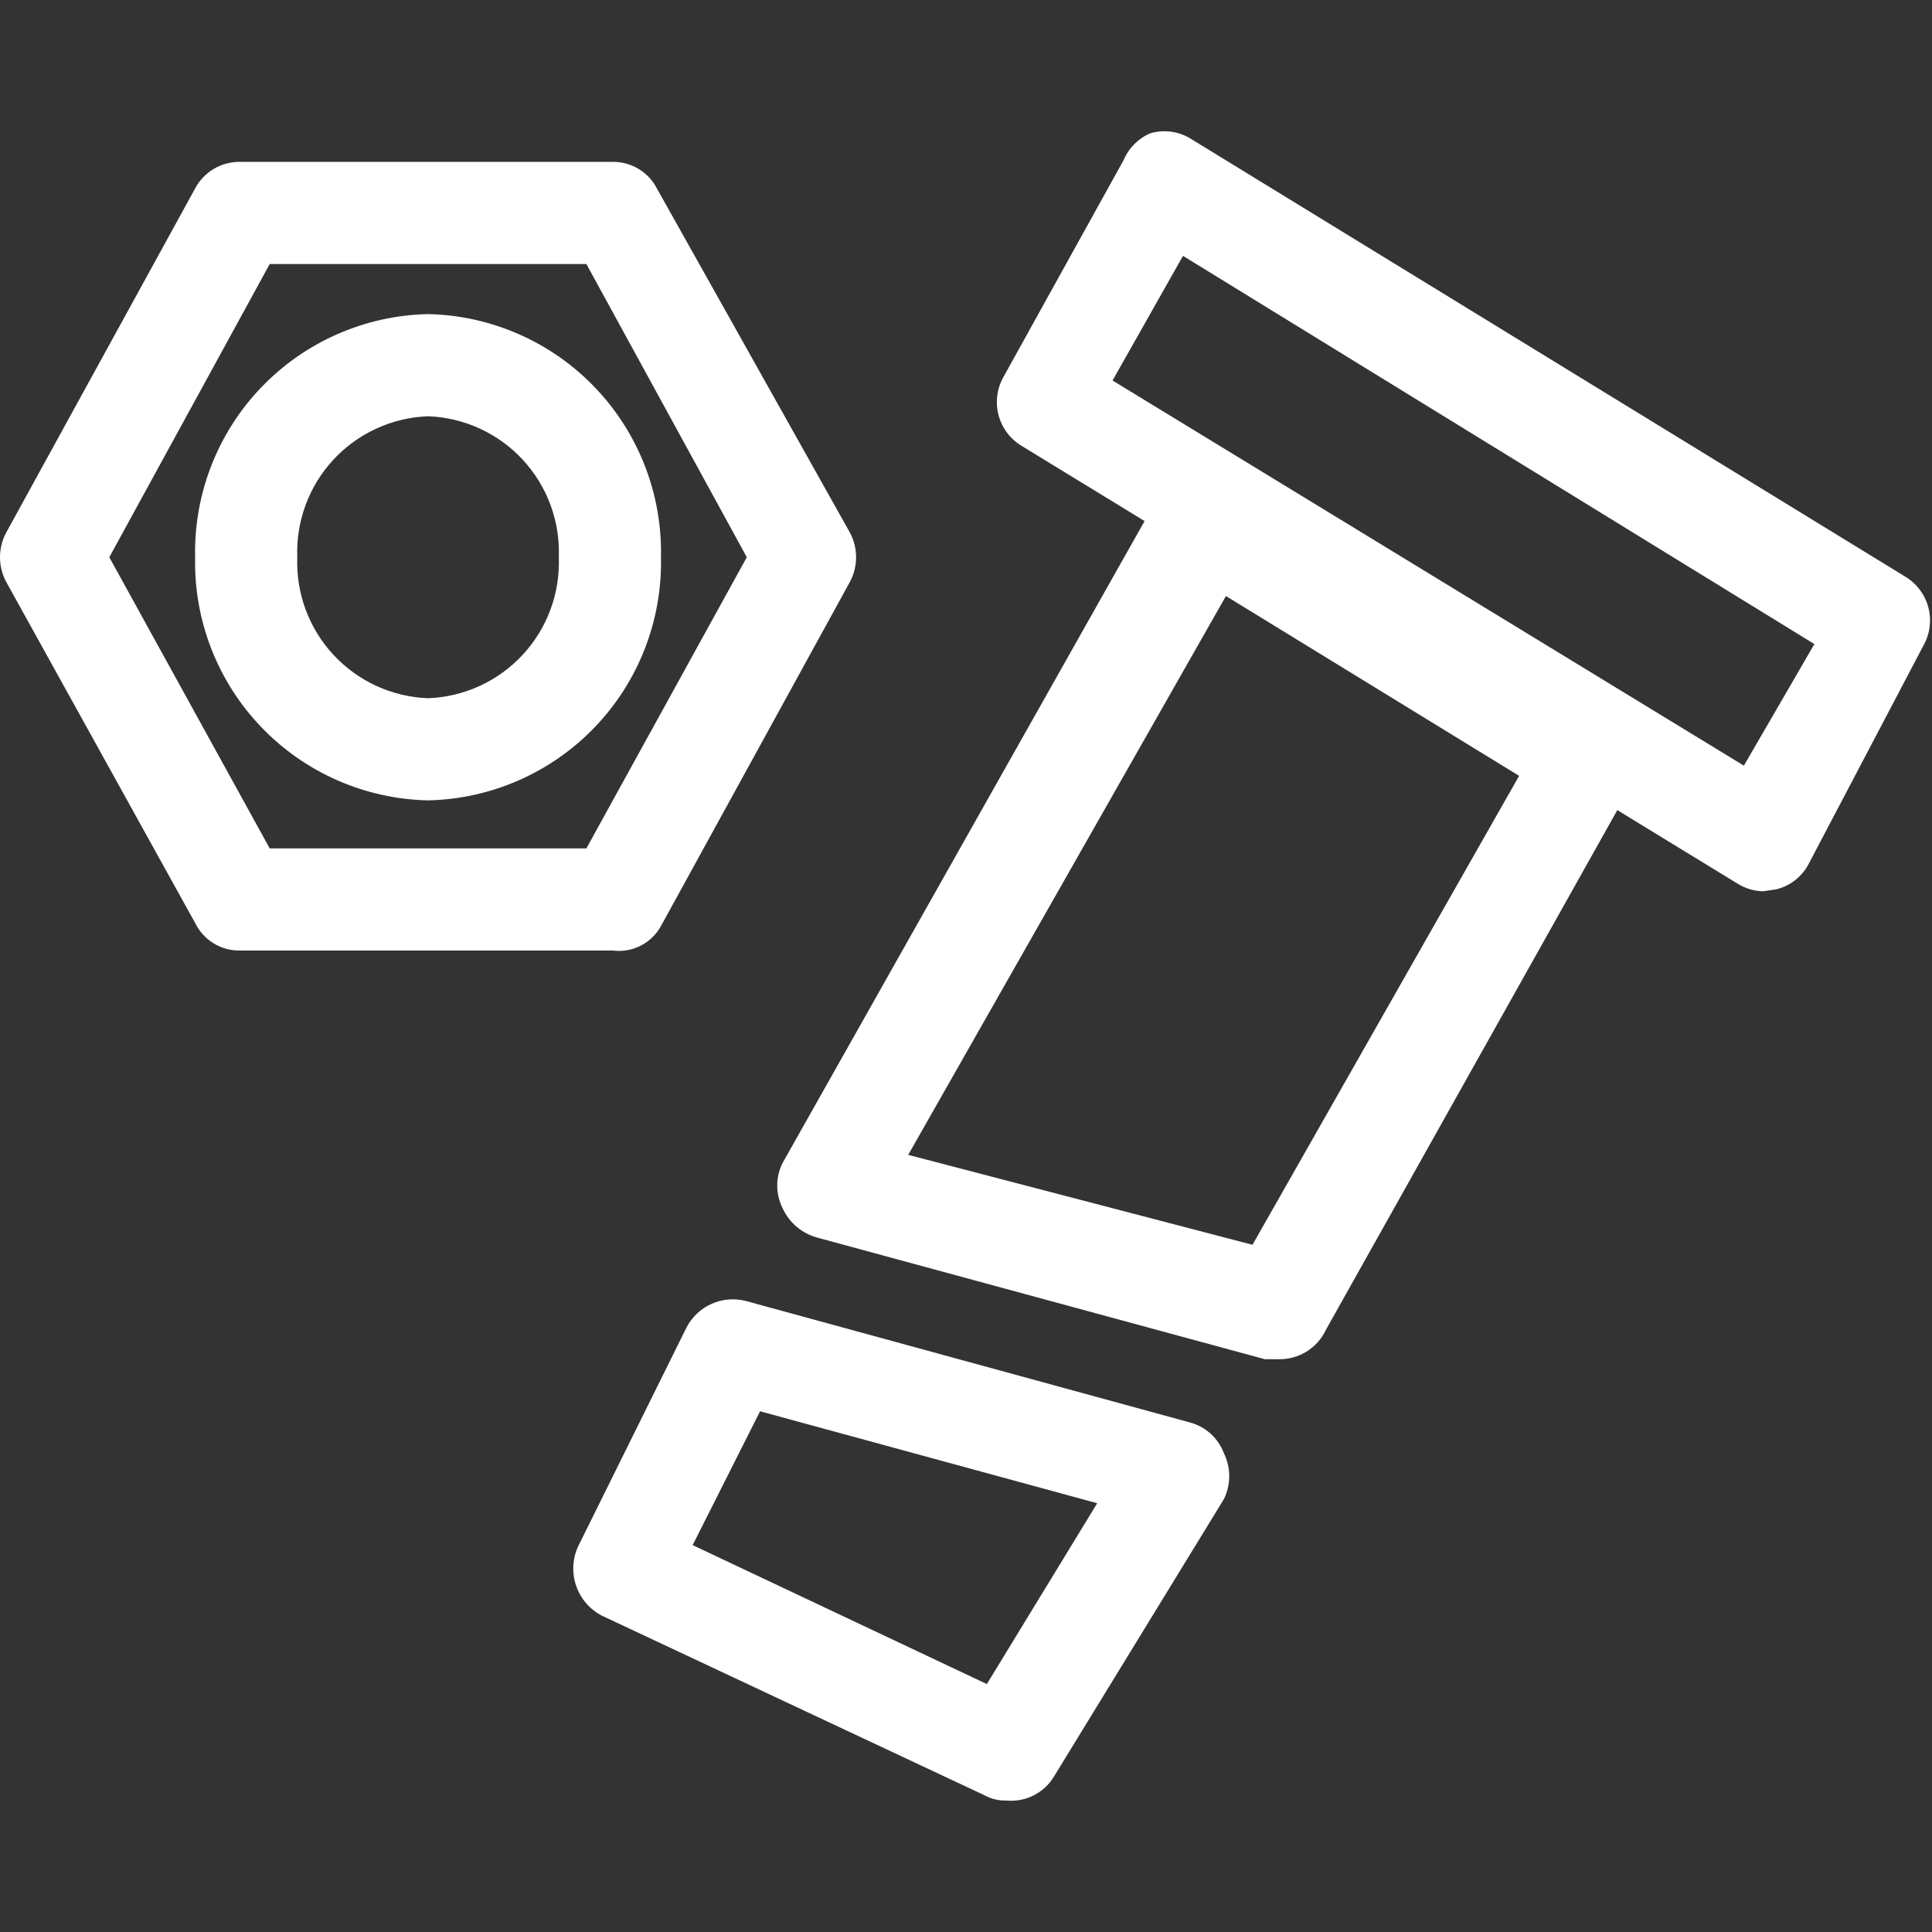
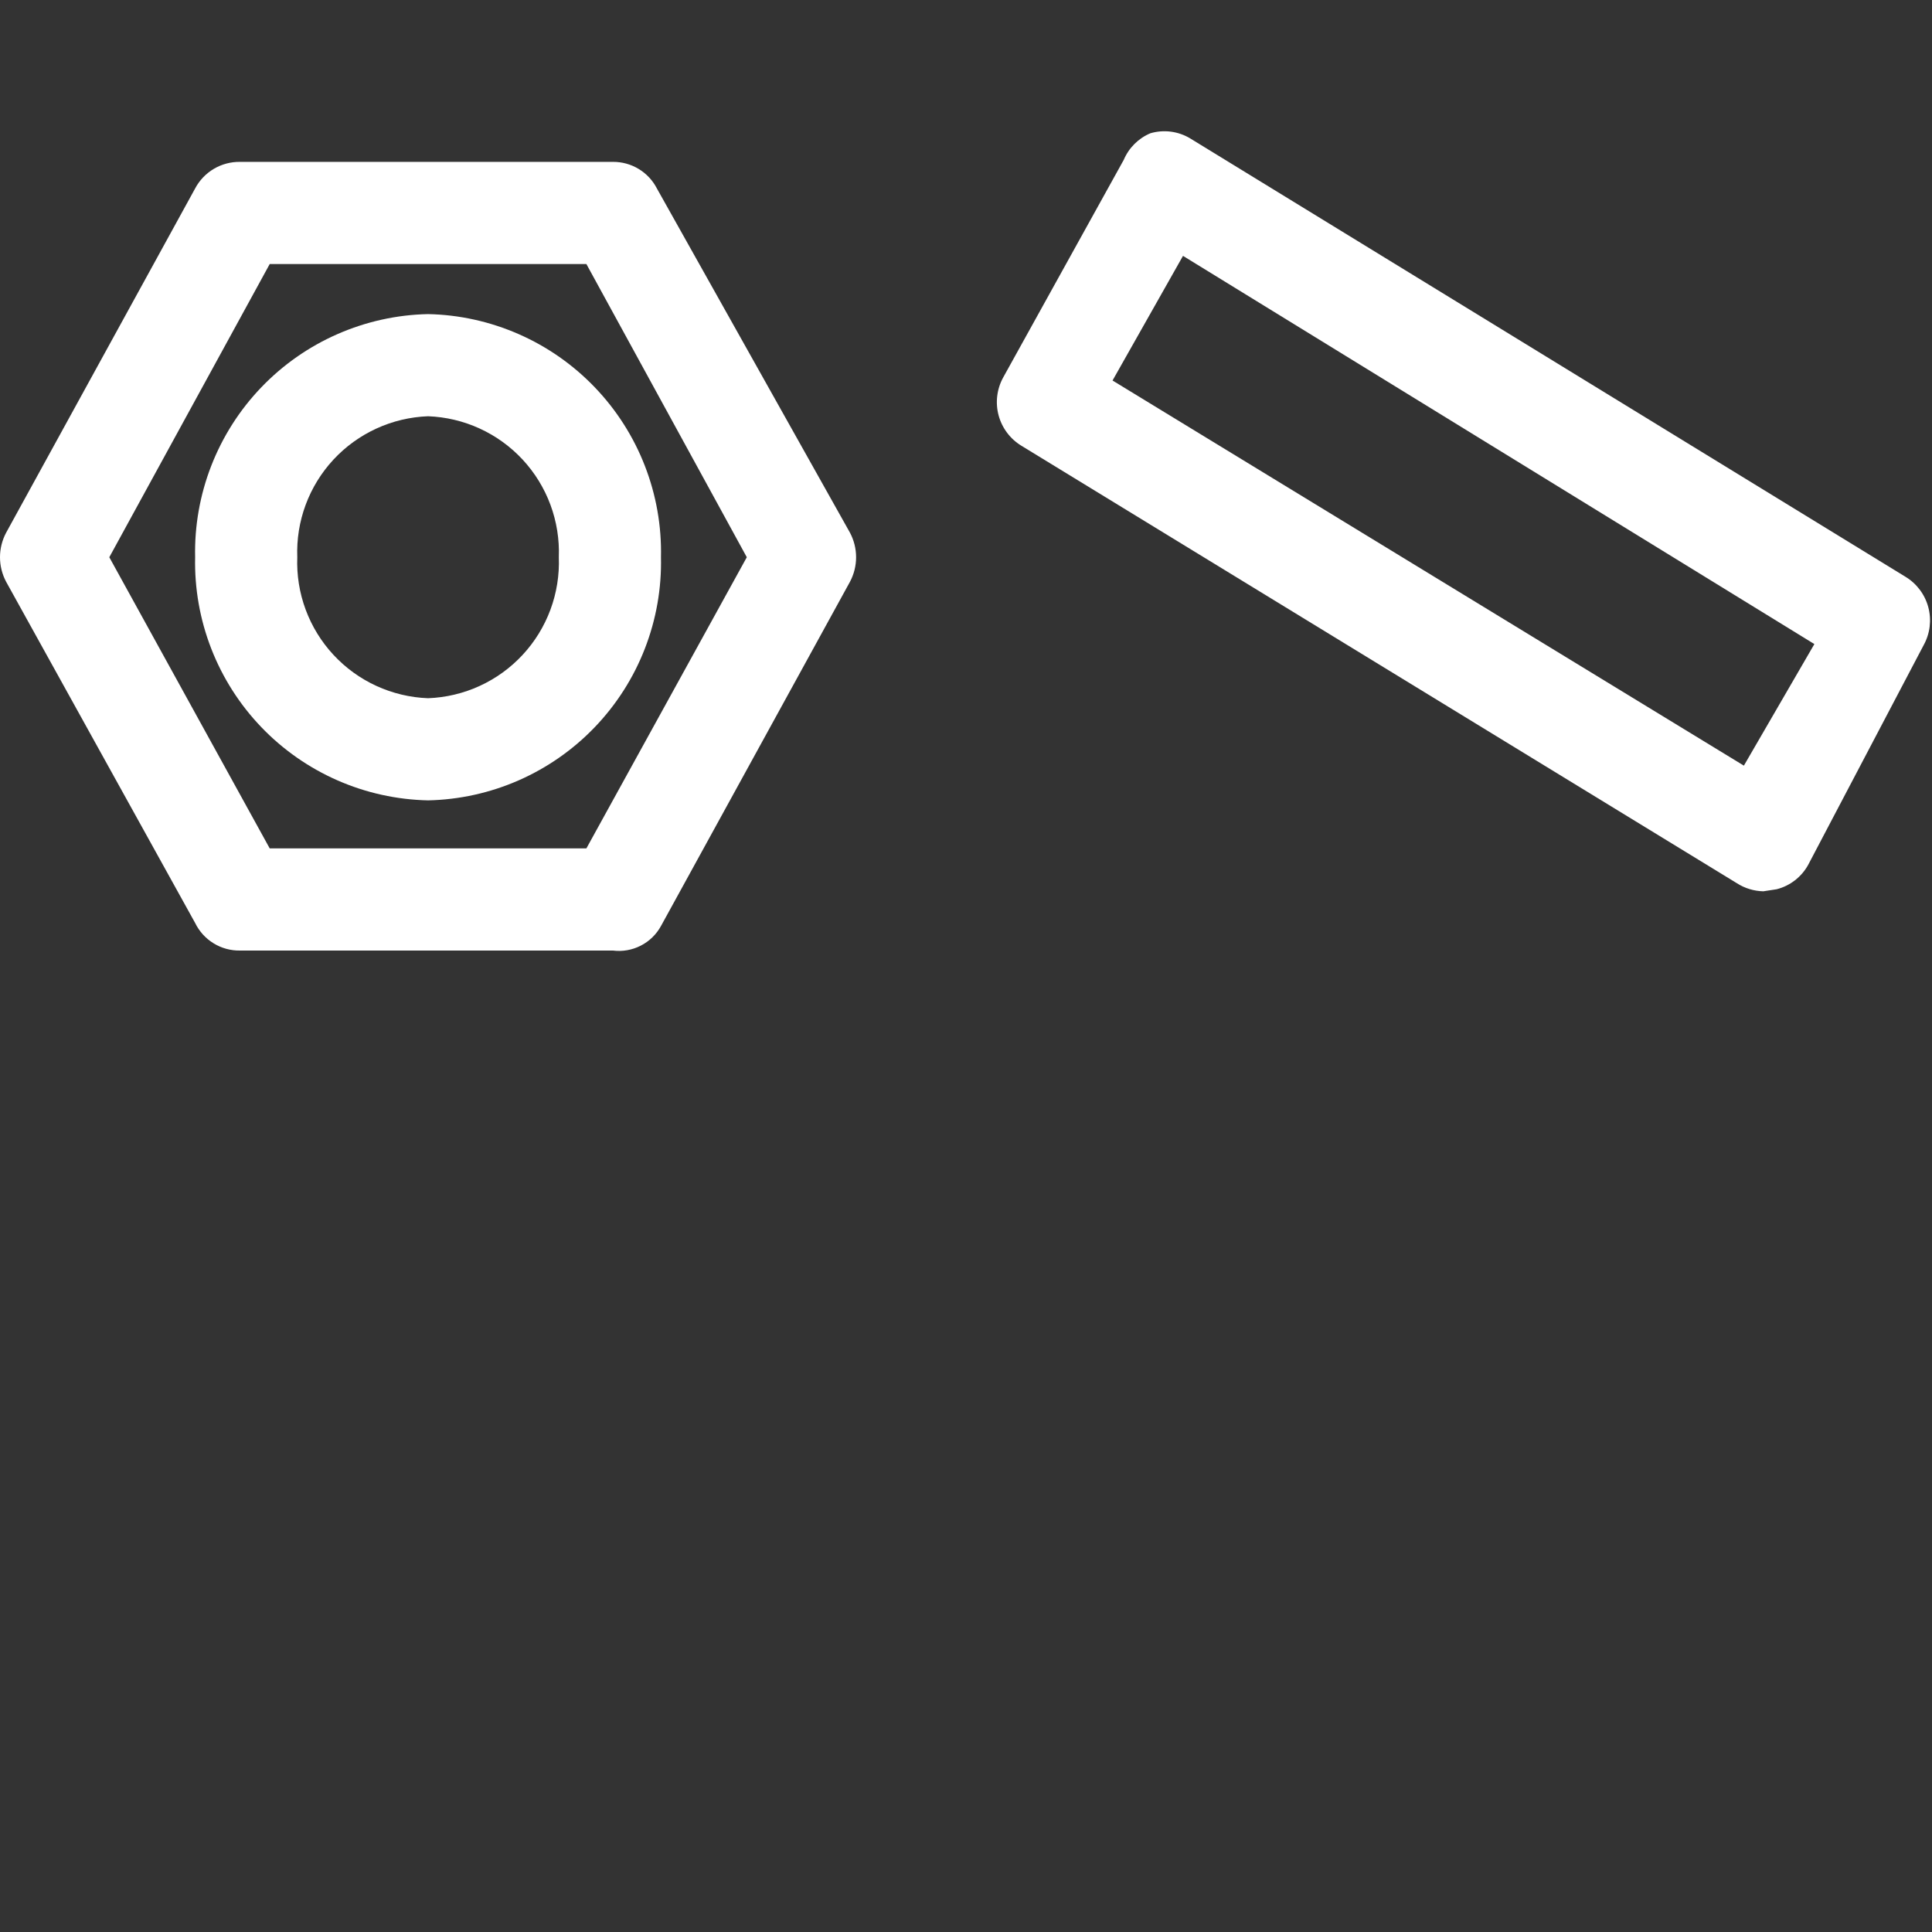
<svg xmlns="http://www.w3.org/2000/svg" width="78" height="78" viewBox="0 0 78 78" fill="none">
  <rect x="0" y="0" width="78" height="78" fill="#333333" stroke="none" />
  <g clip-path="url(#clip0_157_2771)">
    <path d="M17.282 32.313C16.019 32.286 14.775 32.011 13.619 31.503C12.464 30.995 11.419 30.265 10.546 29.353C9.673 28.442 8.988 27.367 8.53 26.191C8.072 25.014 7.85 23.759 7.878 22.497C7.85 21.235 8.072 19.98 8.53 18.803C8.988 17.627 9.673 16.552 10.546 15.641C11.419 14.729 12.464 13.998 13.619 13.491C14.775 12.983 16.019 12.707 17.282 12.681C18.544 12.707 19.788 12.983 20.944 13.491C22.099 13.998 23.144 14.729 24.017 15.641C24.89 16.552 25.576 17.627 26.033 18.803C26.491 19.98 26.713 21.235 26.685 22.497C26.713 23.759 26.491 25.014 26.033 26.191C25.576 27.367 24.89 28.442 24.017 29.353C23.144 30.265 22.099 30.995 20.944 31.503C19.788 32.011 18.544 32.286 17.282 32.313ZM17.282 16.805C16.561 16.832 15.853 17 15.197 17.301C14.542 17.601 13.952 18.028 13.462 18.556C12.972 19.085 12.59 19.705 12.34 20.381C12.089 21.058 11.975 21.776 12.002 22.497C11.975 23.217 12.089 23.936 12.34 24.612C12.59 25.288 12.972 25.909 13.462 26.437C13.952 26.966 14.542 27.393 15.197 27.693C15.853 27.994 16.561 28.162 17.282 28.189C18.002 28.162 18.71 27.994 19.366 27.693C20.021 27.393 20.611 26.966 21.101 26.437C21.591 25.909 21.973 25.288 22.223 24.612C22.474 23.936 22.588 23.217 22.561 22.497C22.588 21.776 22.474 21.058 22.223 20.381C21.973 19.705 21.591 19.085 21.101 18.556C20.611 18.028 20.021 17.601 19.366 17.301C18.71 17 18.002 16.832 17.282 16.805Z" fill="white" />
    <path d="M24.747 38.376H9.693C9.315 38.383 8.944 38.282 8.623 38.084C8.301 37.887 8.043 37.602 7.878 37.263L0.247 23.487C0.085 23.182 0 22.842 0 22.497C0 22.152 0.085 21.812 0.247 21.507L7.878 7.608C8.052 7.279 8.314 7.005 8.634 6.816C8.954 6.627 9.321 6.53 9.693 6.535H24.747C25.113 6.533 25.472 6.632 25.785 6.821C26.098 7.01 26.353 7.283 26.52 7.608L34.316 21.507C34.478 21.812 34.563 22.152 34.563 22.497C34.563 22.842 34.478 23.182 34.316 23.487L26.685 37.386C26.498 37.727 26.214 38.003 25.868 38.179C25.523 38.356 25.132 38.424 24.747 38.376ZM10.889 34.252H23.674L30.15 22.497L23.674 10.66H10.889L4.413 22.497L10.889 34.252ZM71.188 35.984C70.807 35.975 70.436 35.861 70.116 35.654L41.245 18.001C40.788 17.726 40.455 17.285 40.316 16.769C40.178 16.254 40.245 15.705 40.502 15.238L45.369 6.453C45.574 5.97 45.959 5.585 46.442 5.381C46.709 5.302 46.991 5.28 47.267 5.315C47.544 5.351 47.811 5.443 48.05 5.587L76.921 23.281C77.379 23.556 77.711 23.997 77.85 24.513C77.988 25.028 77.922 25.577 77.664 26.044L73.003 34.912C72.87 35.156 72.687 35.37 72.467 35.54C72.247 35.711 71.994 35.834 71.725 35.902L71.188 35.984ZM44.916 15.362L70.405 30.911L73.251 26.003L47.761 10.33L44.916 15.362Z" fill="white" />
-     <path d="M51.597 54.874H51.061L32.996 49.966C32.688 49.883 32.402 49.733 32.16 49.526C31.917 49.319 31.724 49.061 31.593 48.77C31.452 48.488 31.378 48.178 31.378 47.862C31.378 47.547 31.452 47.237 31.593 46.955L46.689 20.187C46.822 19.943 47.005 19.729 47.225 19.559C47.445 19.389 47.698 19.265 47.968 19.197C48.237 19.114 48.522 19.093 48.8 19.135C49.079 19.178 49.344 19.284 49.576 19.445L65.167 28.849C65.397 28.981 65.599 29.158 65.761 29.368C65.923 29.579 66.042 29.82 66.111 30.076C66.18 30.333 66.198 30.601 66.163 30.864C66.128 31.128 66.042 31.382 65.909 31.612L53.536 53.678C53.366 54.046 53.091 54.355 52.746 54.568C52.402 54.781 52.002 54.887 51.597 54.874ZM36.666 46.625L50.566 50.255L61.331 31.323L49.494 24.064L36.666 46.625ZM40.626 72.692C40.324 72.702 40.025 72.63 39.76 72.486L24.293 65.226C23.805 64.971 23.434 64.536 23.257 64.014C23.081 63.492 23.112 62.922 23.345 62.422L27.716 53.595C27.935 53.172 28.291 52.836 28.725 52.641C29.16 52.446 29.647 52.405 30.109 52.523L48.05 57.431C48.359 57.515 48.643 57.671 48.88 57.886C49.116 58.101 49.298 58.369 49.411 58.669C49.553 58.957 49.627 59.275 49.627 59.596C49.627 59.918 49.553 60.236 49.411 60.525L42.565 71.702C42.37 72.035 42.083 72.305 41.74 72.48C41.396 72.656 41.01 72.729 40.626 72.692ZM27.964 62.381L39.842 67.99L44.297 60.69L30.686 56.977L27.964 62.381Z" fill="white" />
  </g>
  <defs>
    <clipPath id="clip0_157_2771">
      <rect width="78" height="78" fill="white" />
    </clipPath>
  </defs>
</svg>